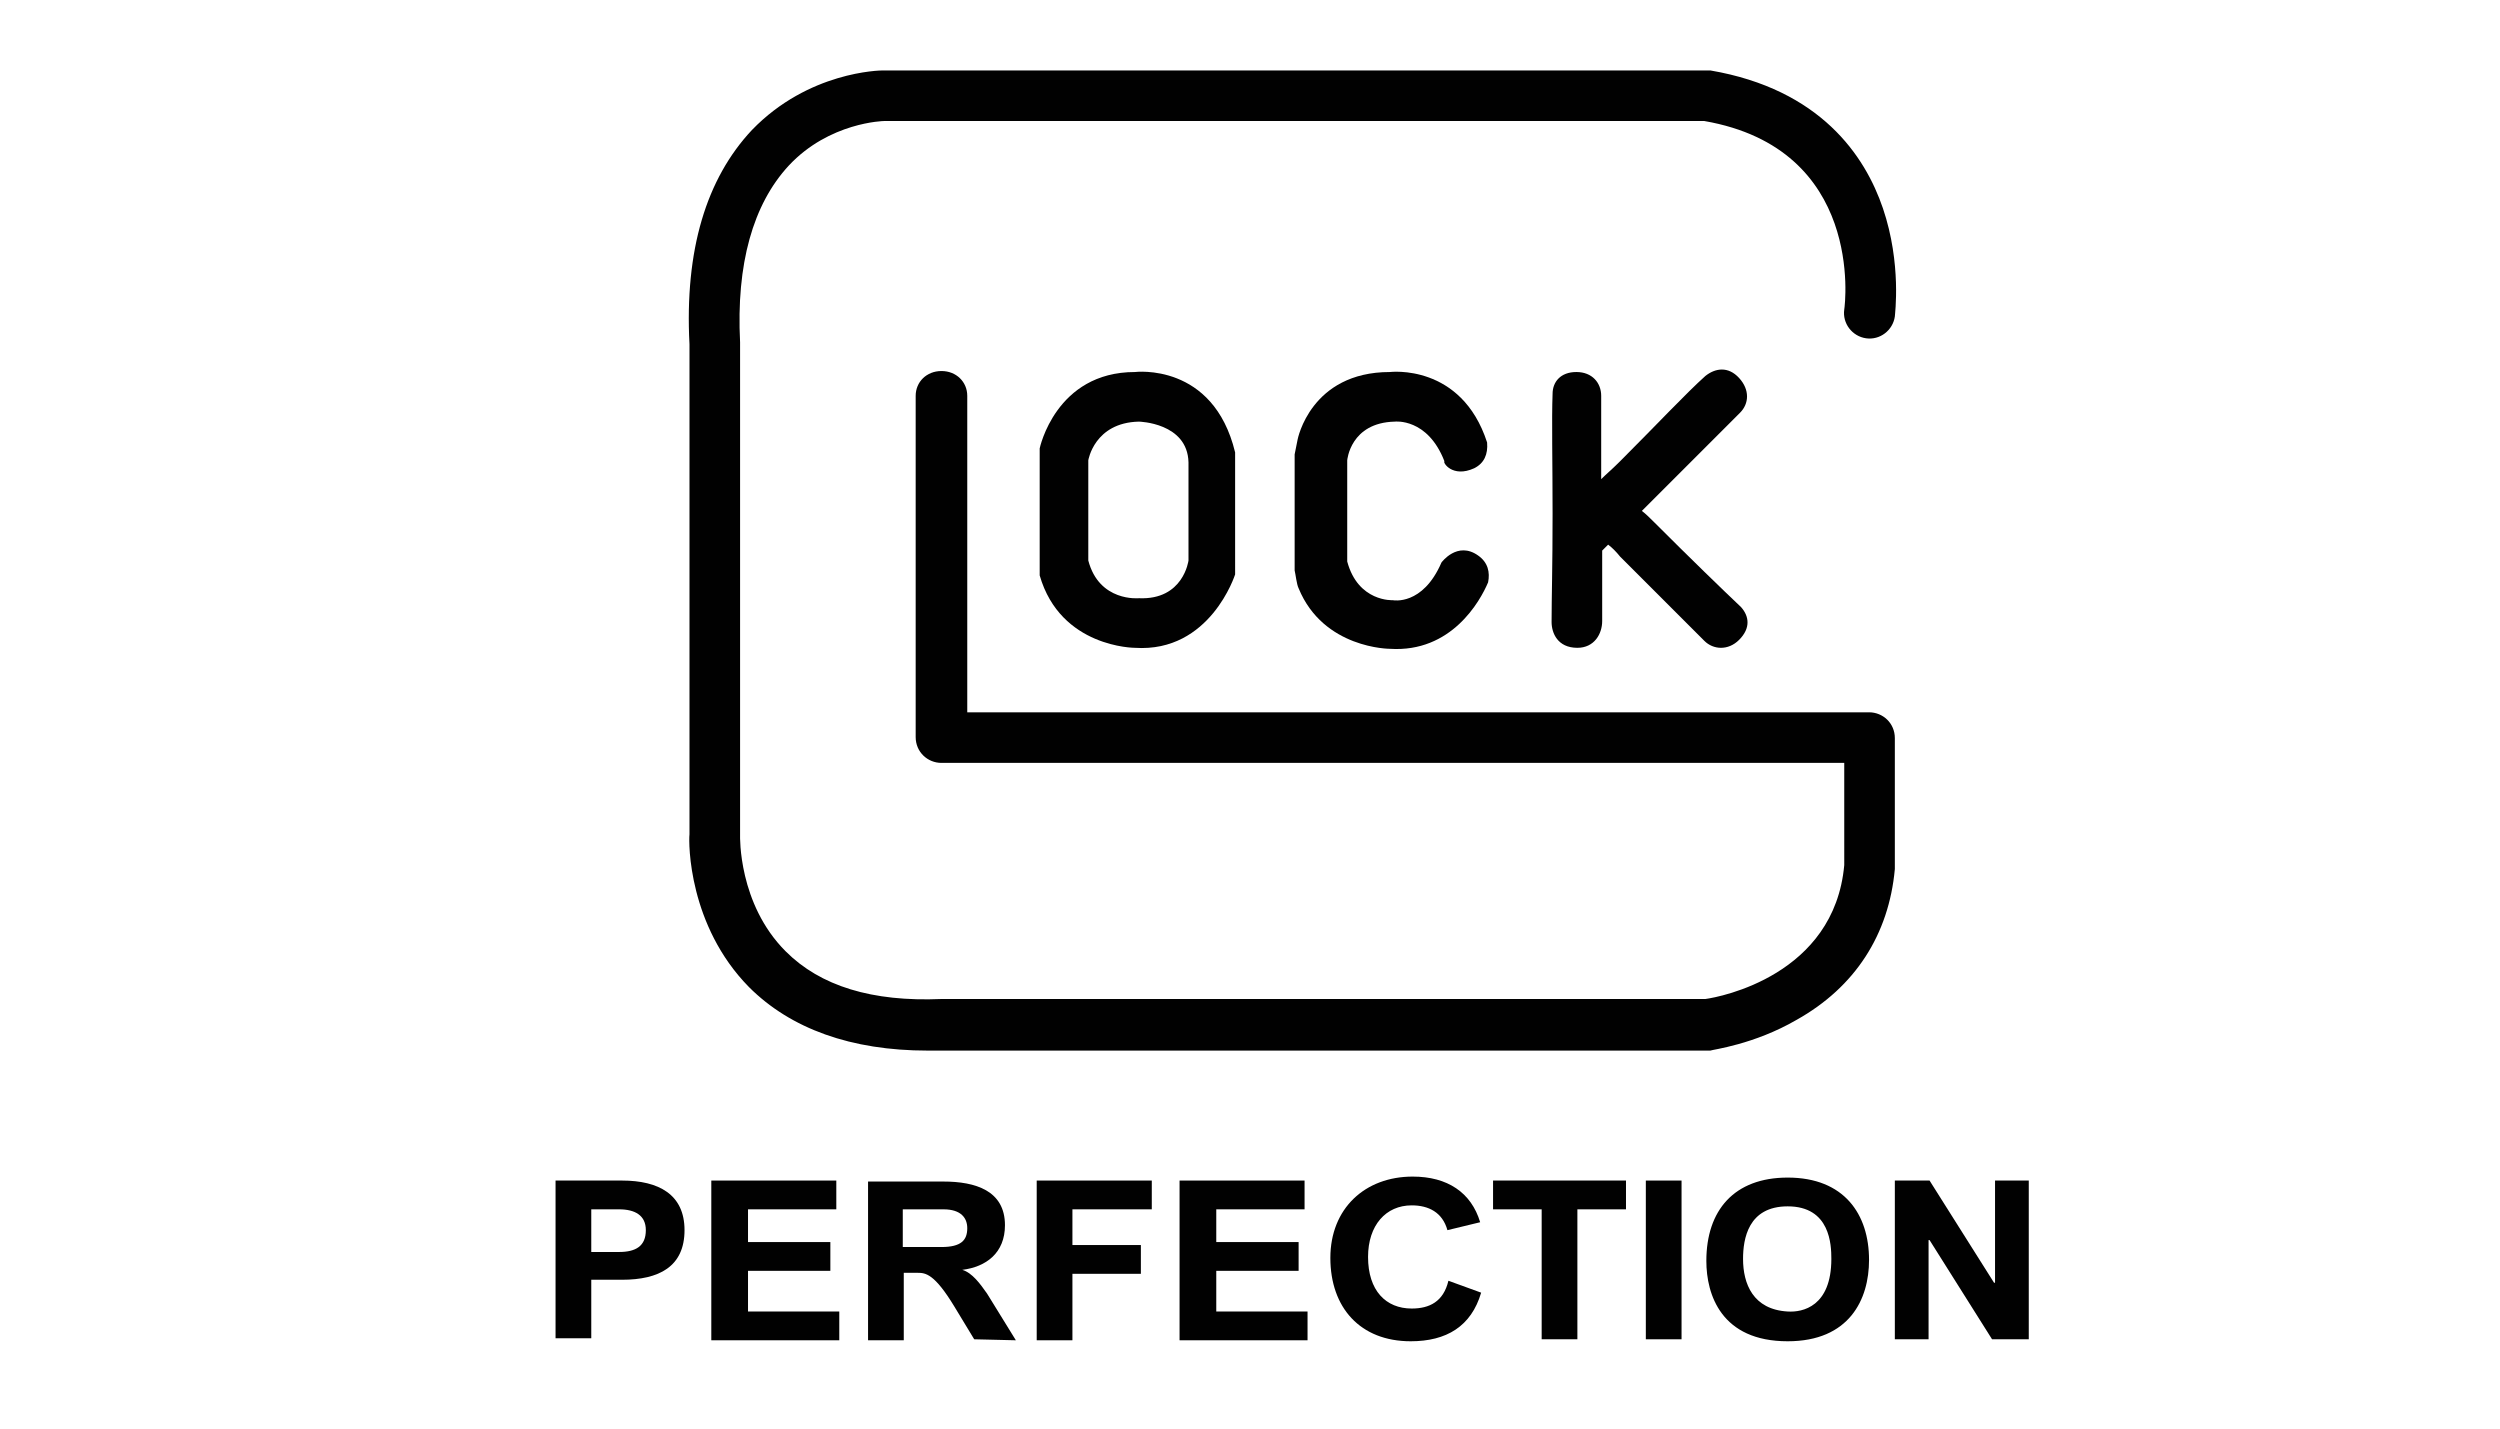
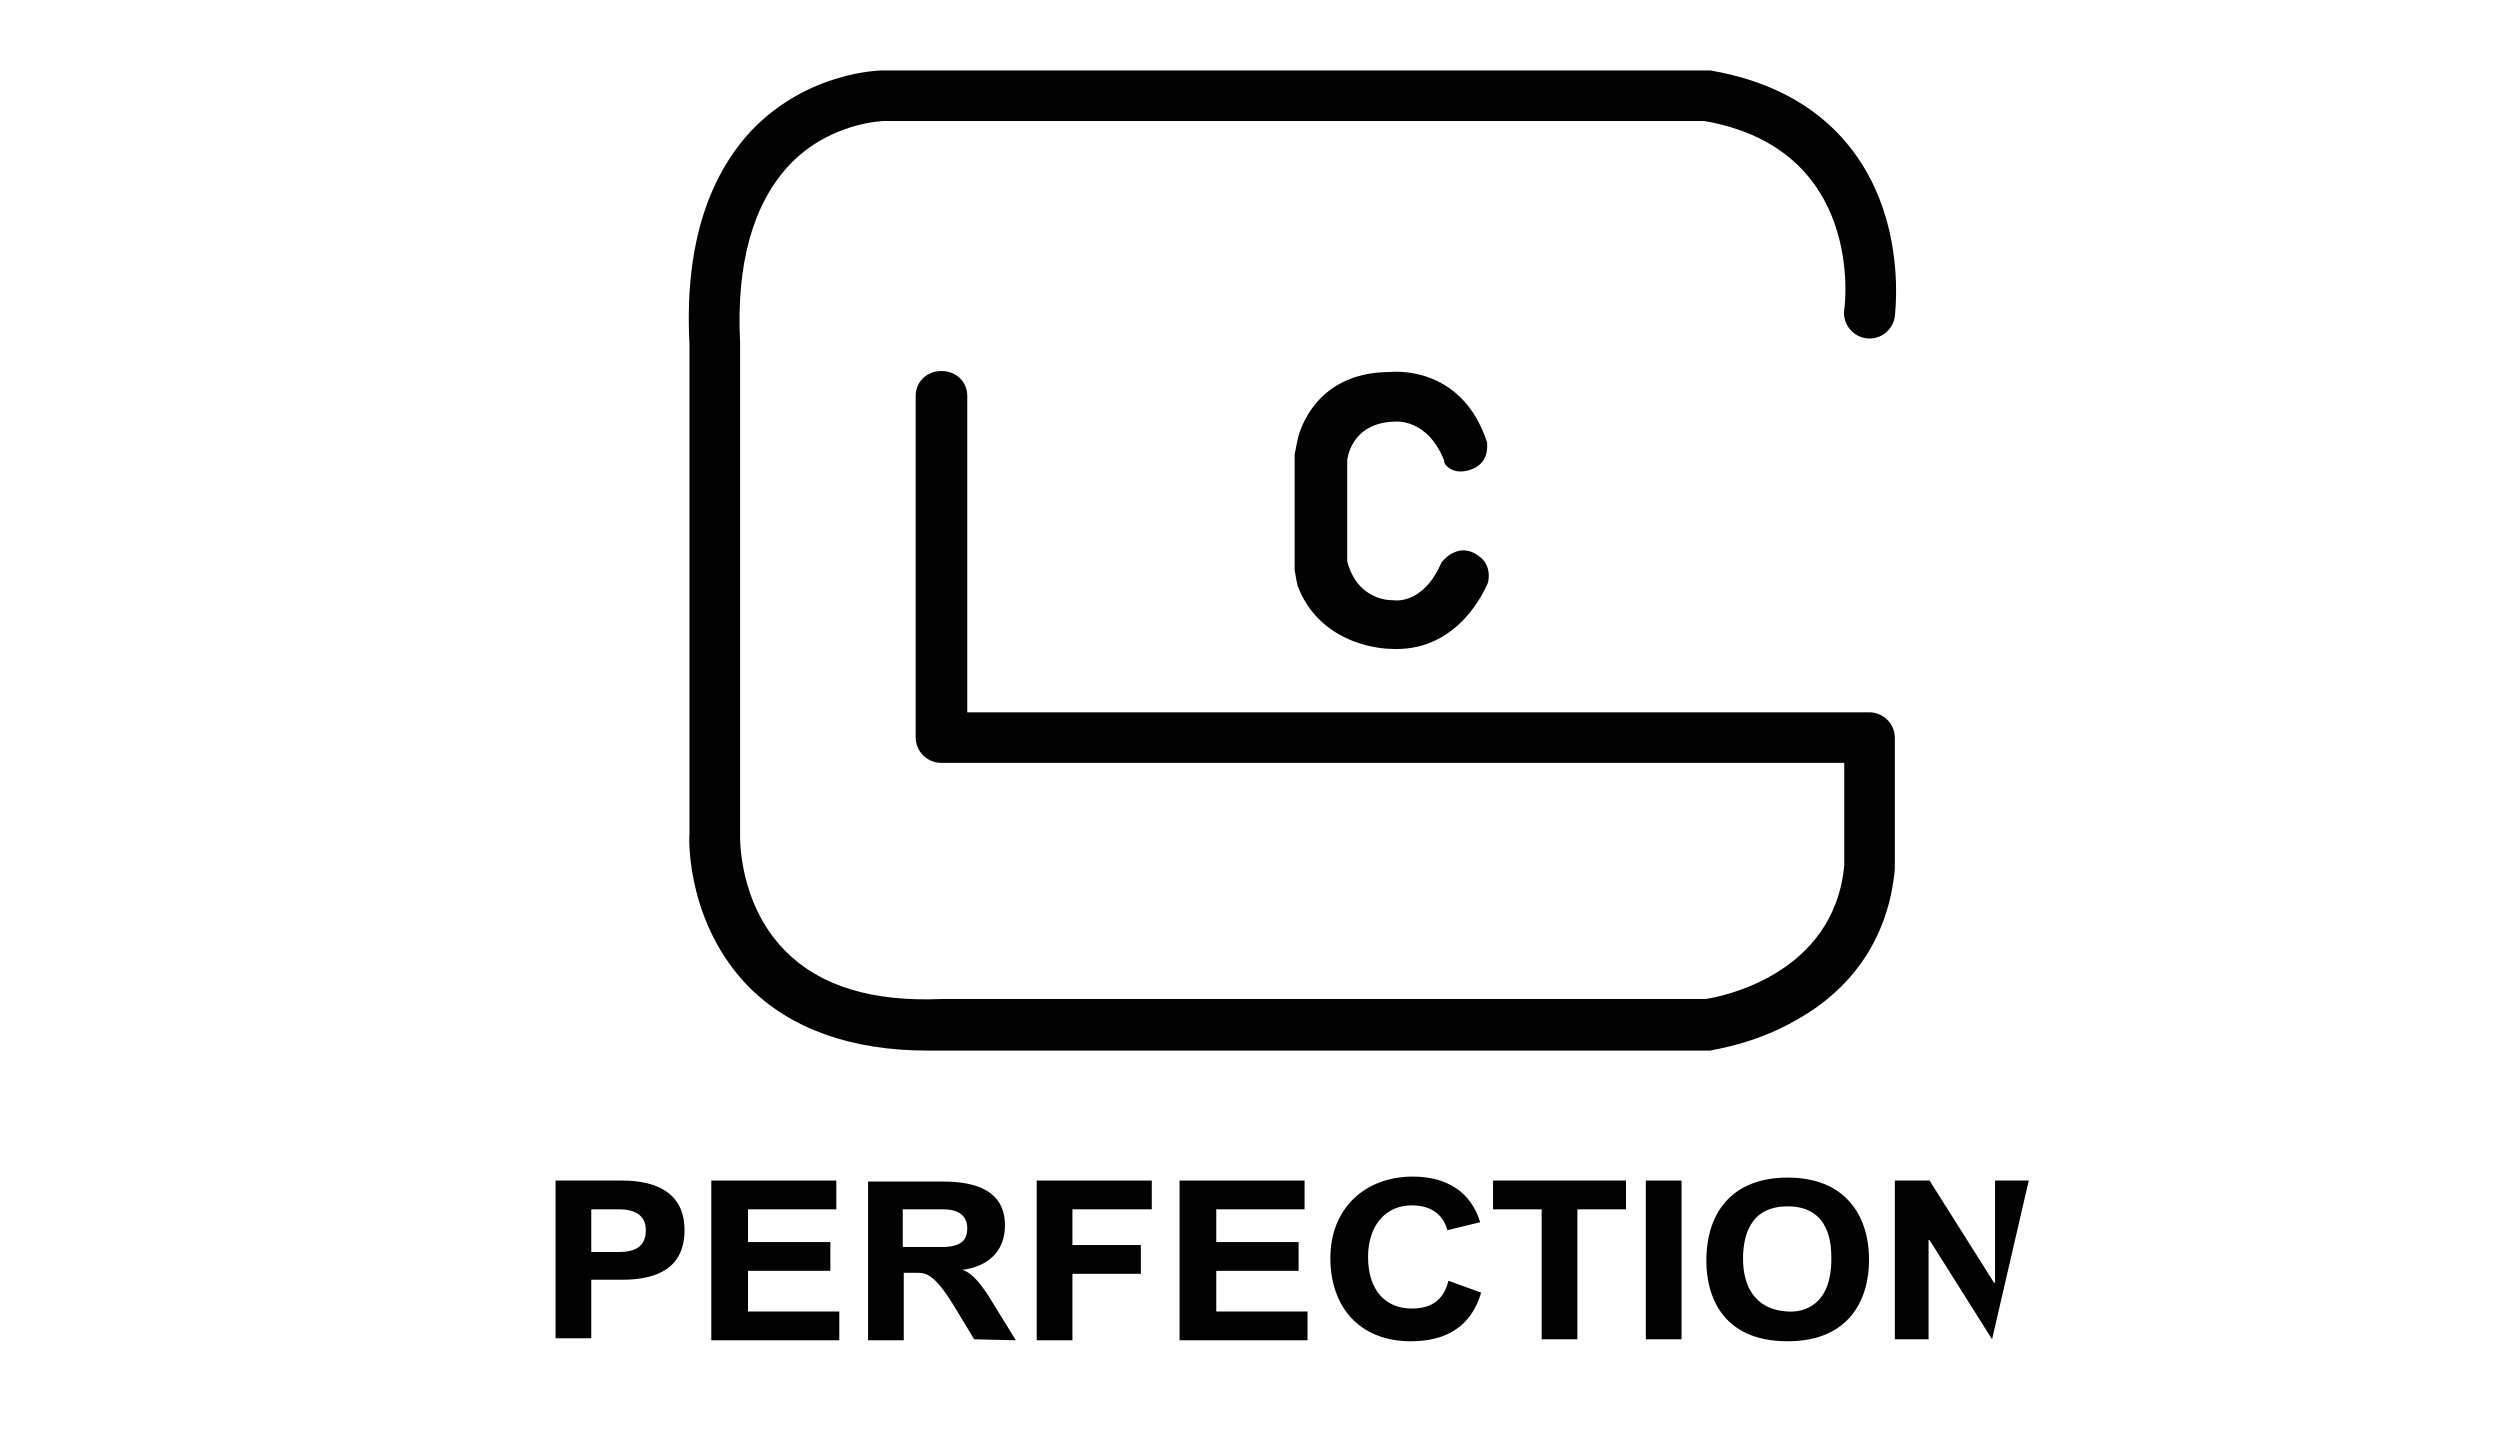
<svg xmlns="http://www.w3.org/2000/svg" version="1.1" id="Layer_1" x="0px" y="0px" viewBox="0 0 252 144" style="enable-background:new 0 0 252 144;" xml:space="preserve">
  <style type="text/css">
	.st0{fill:#010101;}
</style>
  <g>
    <path class="st0" d="M56,135v-16h6.7c3.7,0,6.3,1.4,6.3,5c0,3.7-2.6,5-6.3,5h-3.1v5.9H56z M62.4,126.2c1.7,0,2.7-0.6,2.7-2.2   c0-1.5-1.1-2.1-2.7-2.1h-2.8v4.3H62.4z" />
    <path class="st0" d="M71.7,135v-16h12.6v2.9h-8.9v3.3h8.3v2.9h-8.3v4.1h9.2v2.9H71.7z" />
    <path class="st0" d="M98.2,135l-2-3.3c-2-3.3-2.9-3.4-3.7-3.4h-1.4v6.8h-3.6v-16h7.6c3.2,0,6.2,0.9,6.2,4.4c0,2.8-1.9,4.2-4.3,4.5   v0c1,0.3,1.8,1.4,2.5,2.4l2.9,4.7L98.2,135L98.2,135z M94.9,125.7c2,0,2.6-0.7,2.6-1.9c0-1-0.6-1.9-2.4-1.9h-4.1v3.8   C91.1,125.7,94.9,125.7,94.9,125.7z" />
    <path class="st0" d="M104.5,135v-16h11.6v2.9h-8v3.6h6.9v2.9h-6.9v6.7H104.5z" />
    <path class="st0" d="M118.9,135v-16h12.6v2.9h-8.9v3.3h8.3v2.9h-8.3v4.1h9.2v2.9H118.9z" />
    <path class="st0" d="M149.3,130.3c-1,3.4-3.5,4.9-7.1,4.9c-5.1,0-8.1-3.4-8.1-8.4c0-5,3.5-8.2,8.3-8.2c3.5,0,5.9,1.6,6.8,4.6   l-3.3,0.8c-0.5-1.8-1.9-2.5-3.6-2.5c-2.6,0-4.4,2-4.4,5.2c0,3.4,1.8,5.2,4.4,5.2c1.8,0,3.2-0.7,3.7-2.8L149.3,130.3z" />
    <path class="st0" d="M155.4,135v-13.1h-4.9V119h13.4v2.9H159V135H155.4z" />
    <path class="st0" d="M165.9,135v-16h3.6v16H165.9z" />
    <path class="st0" d="M172,127.1c0-5.1,2.8-8.4,8.2-8.4c5.7,0,8.2,3.7,8.2,8.3c0,4-2,8.2-8.2,8.2C173.5,135.2,172,130.5,172,127.1z    M184.6,126.9c0-1.4-0.1-5.3-4.4-5.3c-4,0-4.5,3.3-4.5,5.3c0,2.5,1,5.1,4.5,5.3C181.7,132.3,184.6,131.7,184.6,126.9z" />
-     <path class="st0" d="M200.8,135l-6.3-10h-0.1v10h-3.4v-16h3.5l6.5,10.3h0.1V119h3.4v16L200.8,135L200.8,135z" />
+     <path class="st0" d="M200.8,135l-6.3-10h-0.1v10h-3.4v-16h3.5l6.5,10.3h0.1V119h3.4L200.8,135L200.8,135z" />
  </g>
  <path class="st0" d="M93.5,105.9c-7.7,0-13.8-2.2-18-6.4c-6.1-6.2-6.1-14.5-6-15.4V34.7C69,25.2,71.2,18,75.8,13.1  c5.7-5.9,12.9-6,13.2-6H172c0.1,0,0.3,0,0.4,0C183.5,9,188,15.7,189.8,21c1.9,5.6,1.2,10.7,1.2,10.9c-0.2,1.4-1.5,2.4-2.9,2.2  c-1.4-0.2-2.4-1.5-2.2-2.9c0.1-0.6,2-16.2-14.1-19H89.1c0,0-5.5,0.1-9.6,4.5c-3.6,3.9-5.3,9.9-4.9,17.8c0,0,0,0.1,0,0.1v49.5  c0,0,0,0.1,0,0.1c0,0.1-0.2,6.9,4.6,11.7c3.5,3.5,8.7,5.1,15.7,4.8c0,0,0.1,0,0.1,0l76.9,0c1.5-0.2,13-2.4,14-13.5V76.9H94.9  c-1.4,0-2.6-1.1-2.6-2.6V39.9c0-1.4,1.1-2.5,2.6-2.5s2.6,1.1,2.6,2.5v31.9h90.9c1.4,0,2.6,1.1,2.6,2.6v13c0,0.1,0,0.2,0,0.2  c-0.6,6.6-4,11.9-9.9,15.2c-4.3,2.5-8.5,3-8.7,3.1c-0.1,0-0.2,0-0.3,0l0,0l-77,0C94.5,105.9,94,105.9,93.5,105.9z" />
-   <path class="st0" d="M114.4,37.5c-8,0-9.6,7.7-9.6,7.7V58c2.1,7.3,9.6,7.3,9.6,7.3c7.6,0.5,10.1-7.4,10.1-7.4V45.6  C122.3,36.5,114.4,37.5,114.4,37.5z M119.8,56.5c0,0-0.5,4-5,3.8c0,0-4,0.4-5.1-3.8V46.4c0,0,0.6-3.8,5.1-3.9c0,0,4.9,0.1,5,4.1  V56.5z" />
  <path class="st0" d="M148.6,47.2c1-0.5,1.4-1.4,1.3-2.6c-2.6-8-9.8-7.1-9.8-7.1c-8,0-9.3,6.8-9.3,6.8l-0.3,1.5v11.7  c0.1,0.4,0.2,1.4,0.4,1.8c2.5,6.1,9.2,6.1,9.2,6.1c6.2,0.4,9.1-4.8,9.9-6.7c0.2-1,0-2-1-2.7c-2.1-1.5-3.7,0.7-3.7,0.7  c-1.9,4.4-4.9,3.8-4.9,3.8s-3.5,0.2-4.6-3.9V46.4c0,0,0.3-3.8,4.8-3.9c0,0,3.3-0.4,5,4C145.4,46.6,146.4,48.2,148.6,47.2z" />
-   <path class="st0" d="M166.8,52.7c-0.5-0.5-0.9-0.9-1.3-1.2c0.4-0.4,0.9-0.9,1.4-1.4c3.6-3.6,6.7-6.7,8.5-8.5c0.9-0.9,1-2.3-0.1-3.5  c-1.1-1.2-2.4-1-3.4-0.2c-1.9,1.7-4.9,4.9-8.6,8.6c-0.8,0.8-1.4,1.3-1.9,1.8c0-3.5,0-6.5,0-8.4c0-1.3-0.9-2.4-2.5-2.4  c-1.6,0-2.4,1-2.4,2.2c-0.1,2.5,0,7,0,12.1c0,5.3-0.1,8.5-0.1,10.9c0,1.1,0.6,2.6,2.6,2.6c1.7,0,2.5-1.4,2.5-2.7c0-1.9,0-4.1,0-7.1  c0.2-0.2,0.4-0.4,0.6-0.6c0.4,0.3,0.8,0.7,1.2,1.2c3.6,3.6,6.7,6.7,8.5,8.5c0.9,0.9,2.4,1,3.5-0.1c1.2-1.2,1-2.4,0.2-3.3  C173.6,59.4,170.4,56.3,166.8,52.7z" />
</svg>